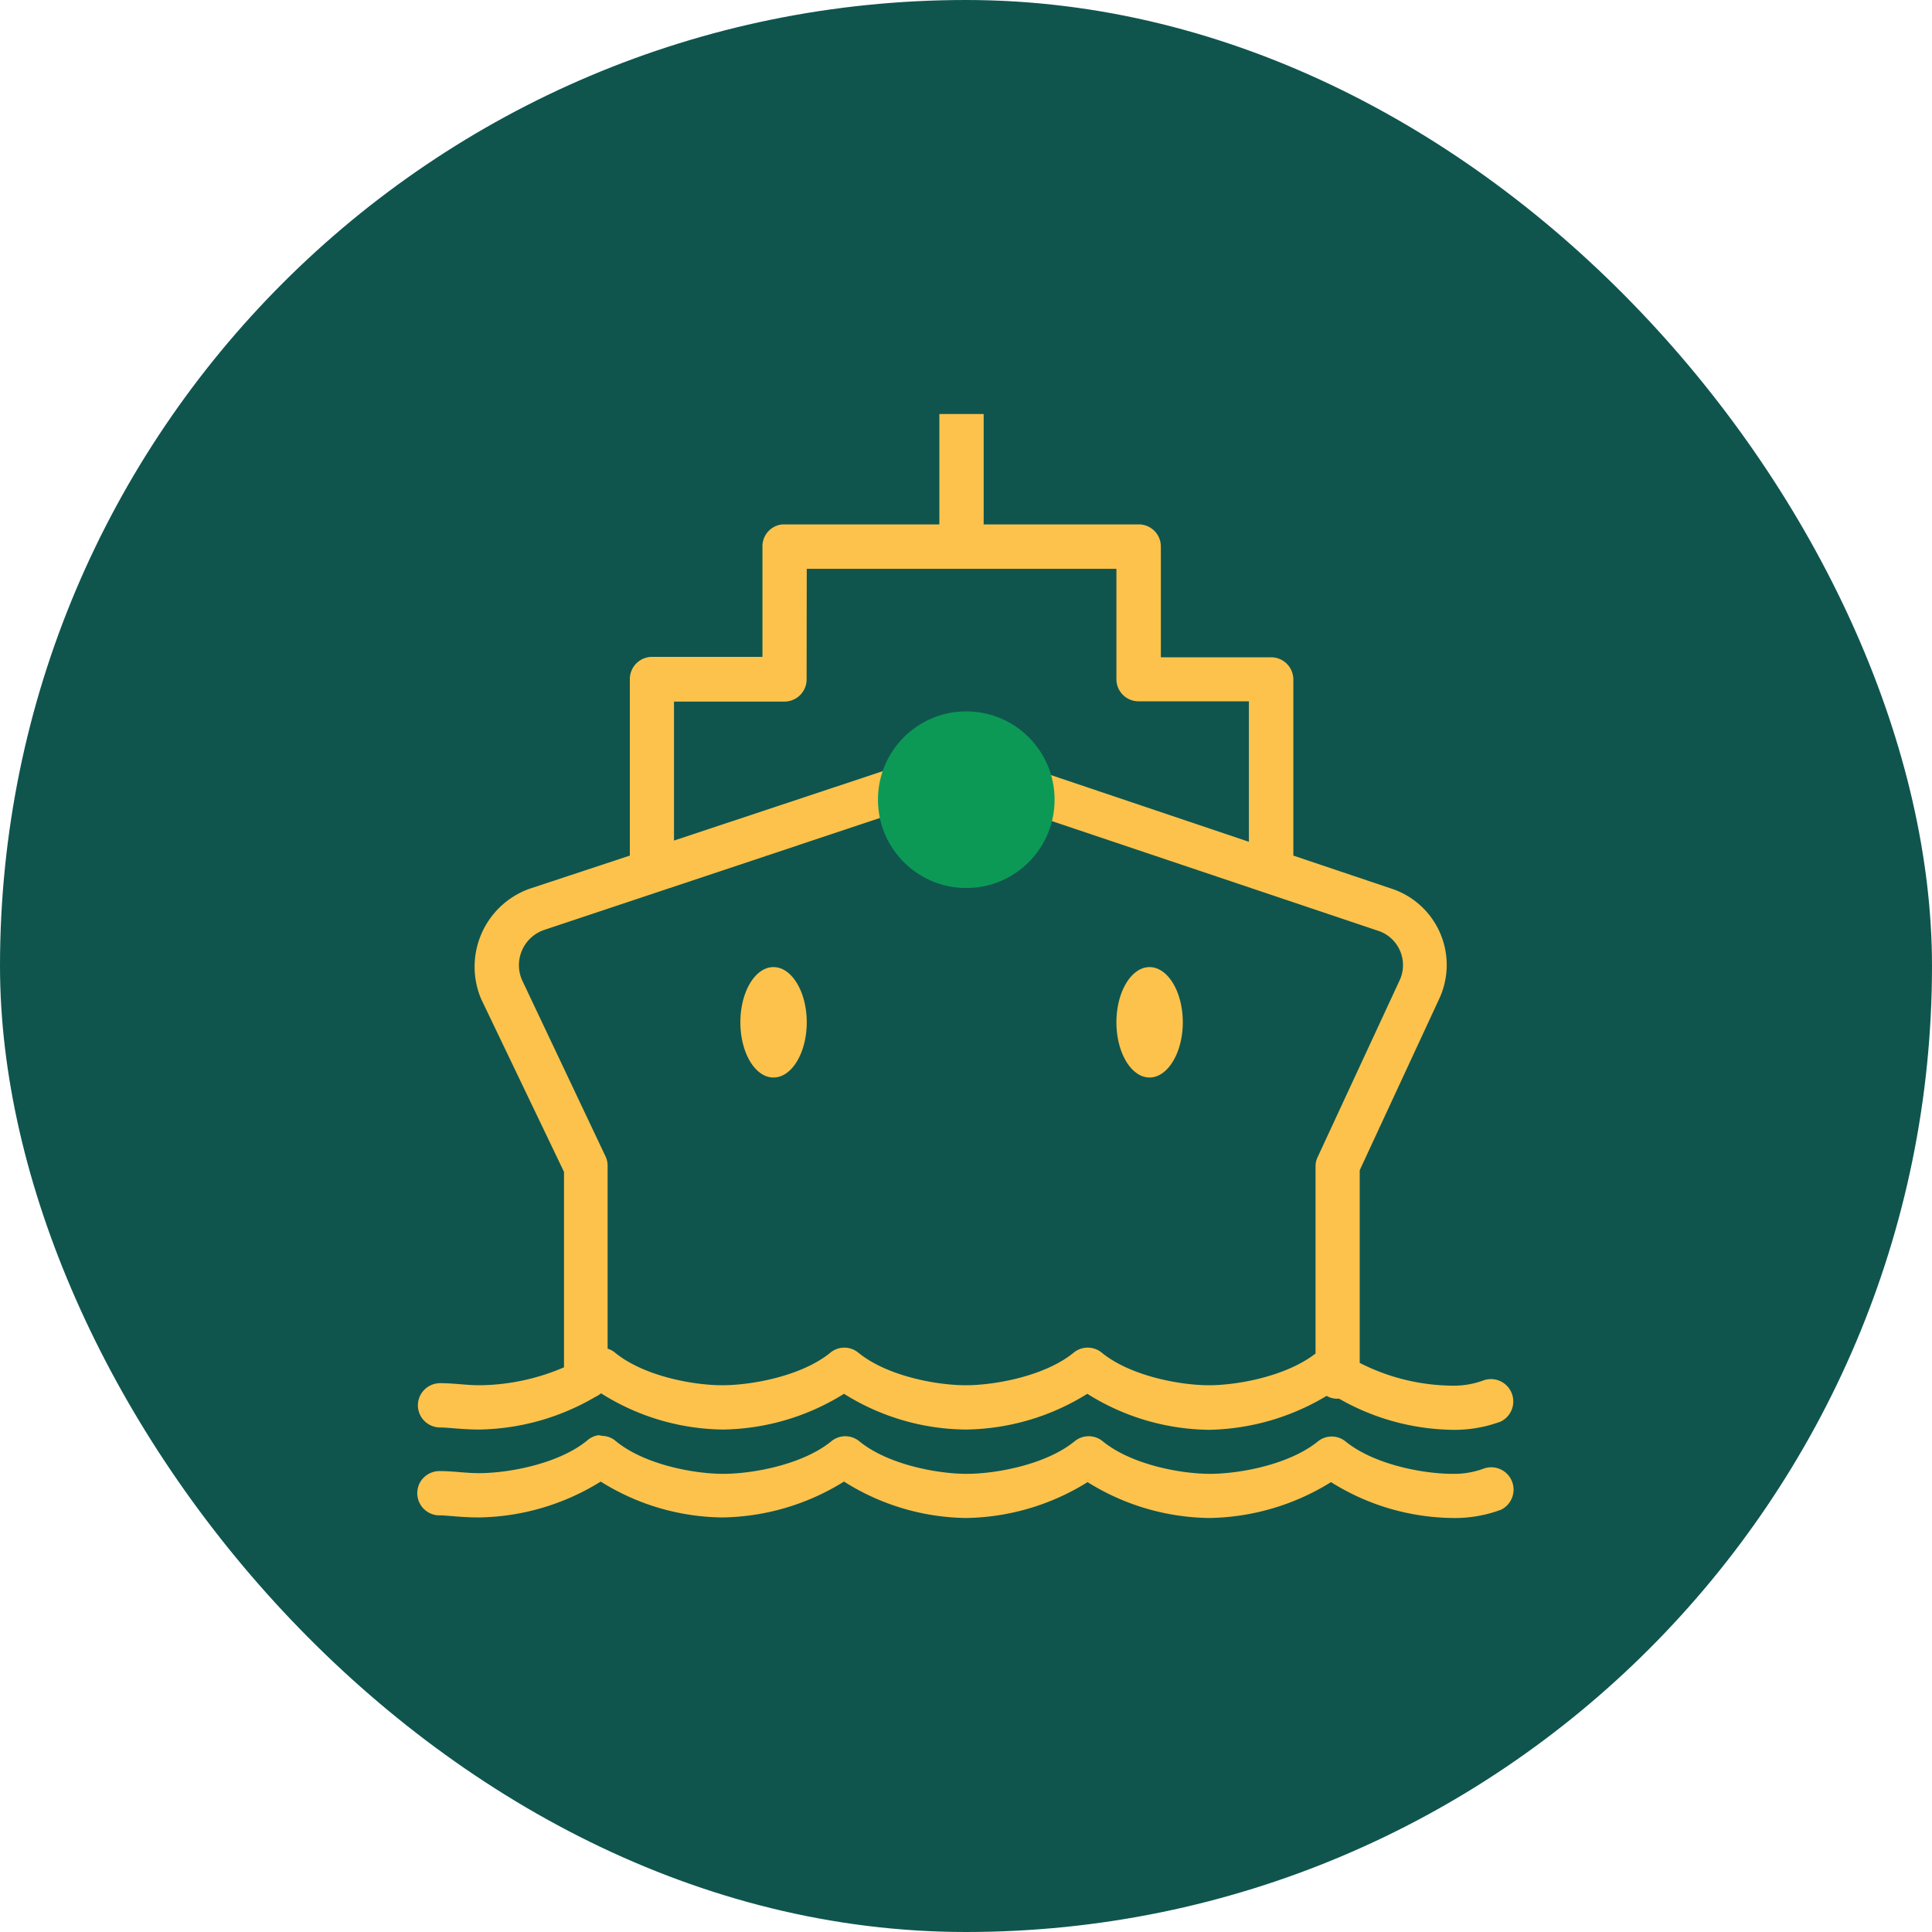
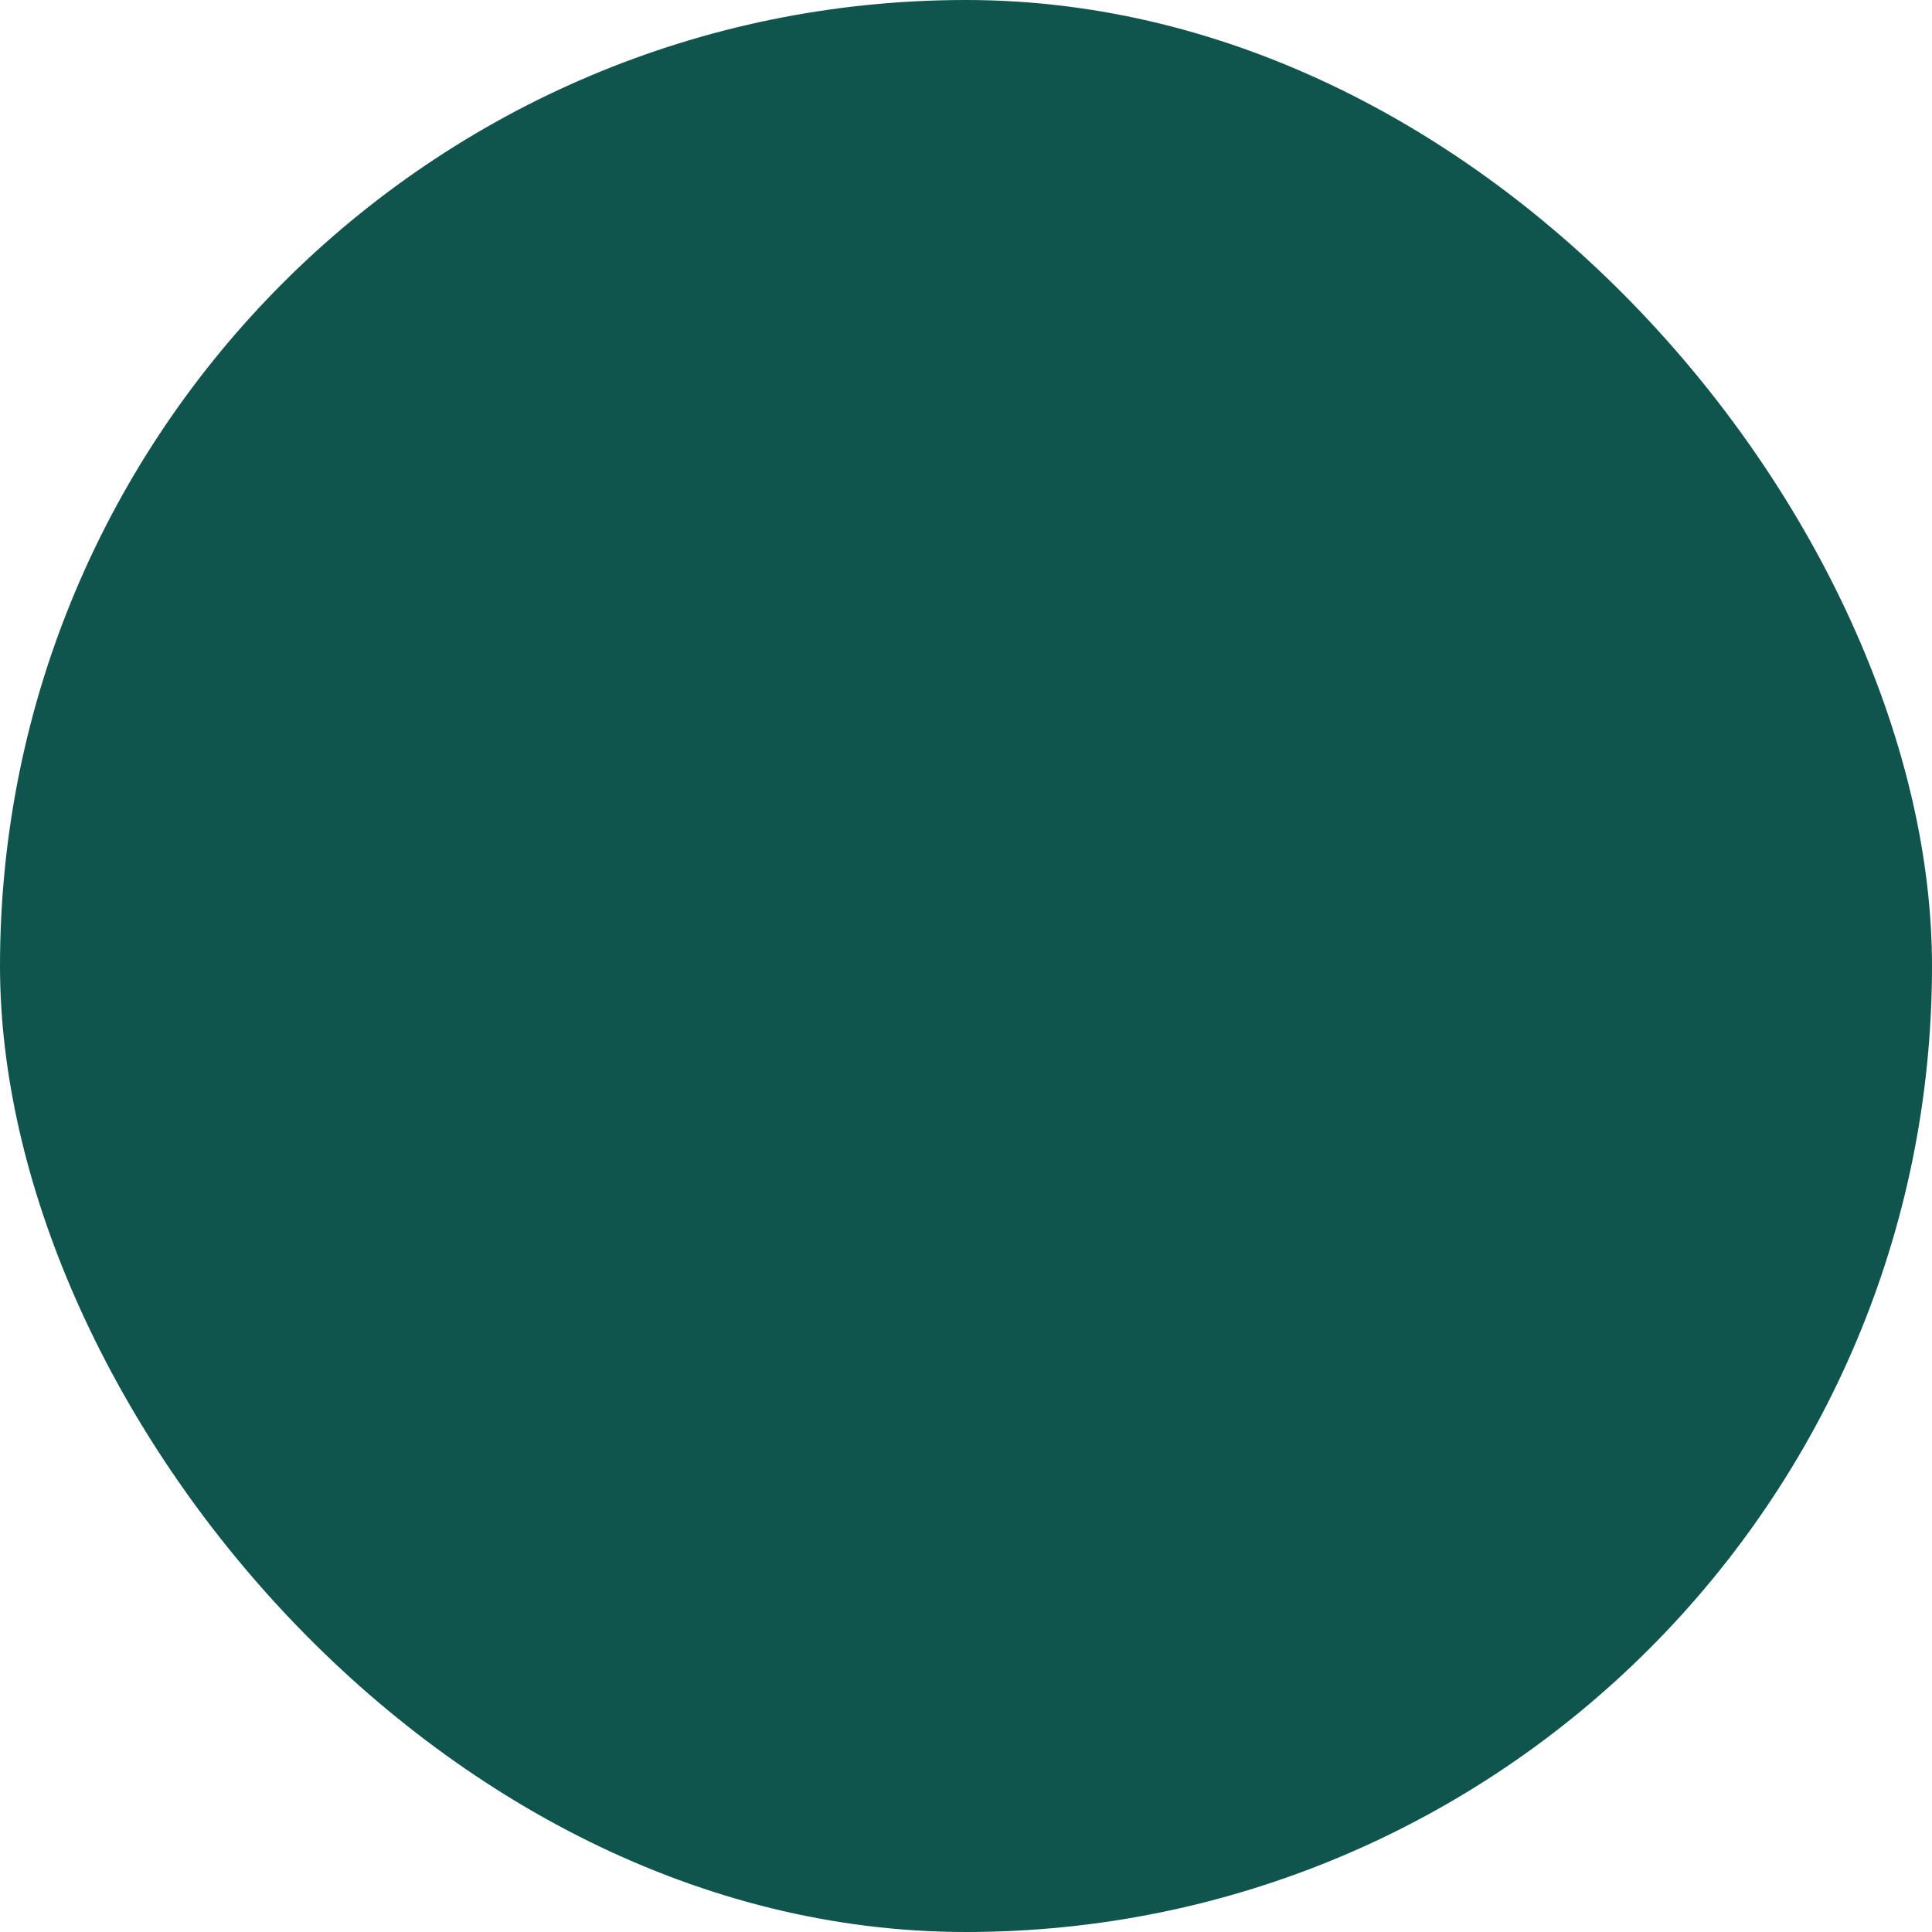
<svg xmlns="http://www.w3.org/2000/svg" viewBox="0 0 140 140">
  <defs>
    <style>.cls-1{fill:#0f554e;}.cls-2{fill:#fdc24c;}.cls-3{fill:#0c9956;}</style>
  </defs>
  <g id="Layer_2" data-name="Layer 2">
    <g id="Layer_1-2" data-name="Layer 1">
      <rect class="cls-1" width="140" height="140" rx="70" />
-       <path class="cls-2" d="M68.07,30v8H56.7a1.59,1.59,0,0,0-1.45,1.6v8h-8a1.61,1.61,0,0,0-1.61,1.61V62l-7.26,2.4a6,6,0,0,0-3.51,8v0l6,12.52V99.08a15.78,15.78,0,0,1-6.11,1.3c-1,0-1.84-.15-2.85-.15a1.62,1.62,0,0,0-1.41.8,1.6,1.6,0,0,0,0,1.61,1.62,1.62,0,0,0,1.41.8c.58,0,1.57.15,2.85.15a17.14,17.14,0,0,0,8.37-2.36,1.67,1.67,0,0,0,.4-.25h.05a16.84,16.84,0,0,0,8.81,2.61A17,17,0,0,0,61.16,101,16.85,16.85,0,0,0,70,103.59,17,17,0,0,0,78.79,101a16.9,16.9,0,0,0,8.82,2.61,17.1,17.1,0,0,0,8.52-2.46,1.5,1.5,0,0,0,.9.2,17,17,0,0,0,8.21,2.26,9.58,9.58,0,0,0,3.51-.6,1.62,1.62,0,0,0-1.2-3,6.19,6.19,0,0,1-2.31.4,15,15,0,0,1-6.71-1.65V84.8l5.76-12.42v0a5.82,5.82,0,0,0-3.5-8L93.72,62V49.24a1.61,1.61,0,0,0-1.6-1.61h-8v-8A1.6,1.6,0,0,0,82.5,38H71.28V30ZM58.46,41.22H80.9v8a1.6,1.6,0,0,0,1.6,1.6h8V61L70.18,54.15a1.57,1.57,0,0,0-.8-.1,1.24,1.24,0,0,0-.2.1L48.84,60.91V50.84h8a1.61,1.61,0,0,0,1.61-1.6ZM69.68,57.3l30.1,10.12A2.62,2.62,0,0,1,101.44,71l0,0L95.48,83.85a1.51,1.51,0,0,0-.15.65V98.08c-2.1,1.64-5.63,2.3-7.72,2.3s-5.68-.66-7.76-2.35a1.6,1.6,0,0,0-2.06,0c-2.08,1.69-5.7,2.35-7.81,2.35s-5.69-.66-7.77-2.35a1.59,1.59,0,0,0-2.05,0c-2.08,1.69-5.7,2.35-7.82,2.35s-5.68-.66-7.76-2.35a1.48,1.48,0,0,0-.55-.3V84.5a1.55,1.55,0,0,0-.15-.7L37.82,71a2.7,2.7,0,0,1,1.6-3.61ZM56.05,70.08c-1.33,0-2.4,1.79-2.4,4s1.07,4,2.4,4,2.41-1.8,2.41-4S57.38,70.08,56.05,70.08Zm27.25,0c-1.32,0-2.4,1.79-2.4,4s1.08,4,2.4,4,2.41-1.8,2.41-4S84.63,70.08,83.3,70.08ZM43.38,104a1.57,1.57,0,0,0-.85.4c-2.08,1.69-5.7,2.35-7.82,2.35-1,0-1.84-.15-2.85-.15a1.62,1.62,0,0,0-1.41.8,1.61,1.61,0,0,0,1.41,2.41c.58,0,1.57.15,2.85.15a17.16,17.16,0,0,0,8.82-2.6,16.91,16.91,0,0,0,8.81,2.6,17.11,17.11,0,0,0,8.82-2.6A16.92,16.92,0,0,0,70,110a17.1,17.1,0,0,0,8.81-2.6,17,17,0,0,0,8.82,2.6,17.16,17.16,0,0,0,8.82-2.6,16.91,16.91,0,0,0,8.81,2.6,9.58,9.58,0,0,0,3.51-.6,1.62,1.62,0,0,0-1.2-3,6.19,6.19,0,0,1-2.31.4c-2.11,0-5.68-.66-7.76-2.35a1.59,1.59,0,0,0-2,0c-2.08,1.69-5.7,2.35-7.82,2.35s-5.68-.66-7.76-2.35a1.6,1.6,0,0,0-2.06,0c-2.08,1.69-5.7,2.35-7.81,2.35s-5.69-.66-7.77-2.35a1.59,1.59,0,0,0-2.05,0c-2.08,1.69-5.7,2.35-7.82,2.35s-5.68-.66-7.76-2.35a1.56,1.56,0,0,0-1-.4Z" />
-       <circle class="cls-3" cx="70.02" cy="57.95" r="6.4" />
    </g>
  </g>
</svg>